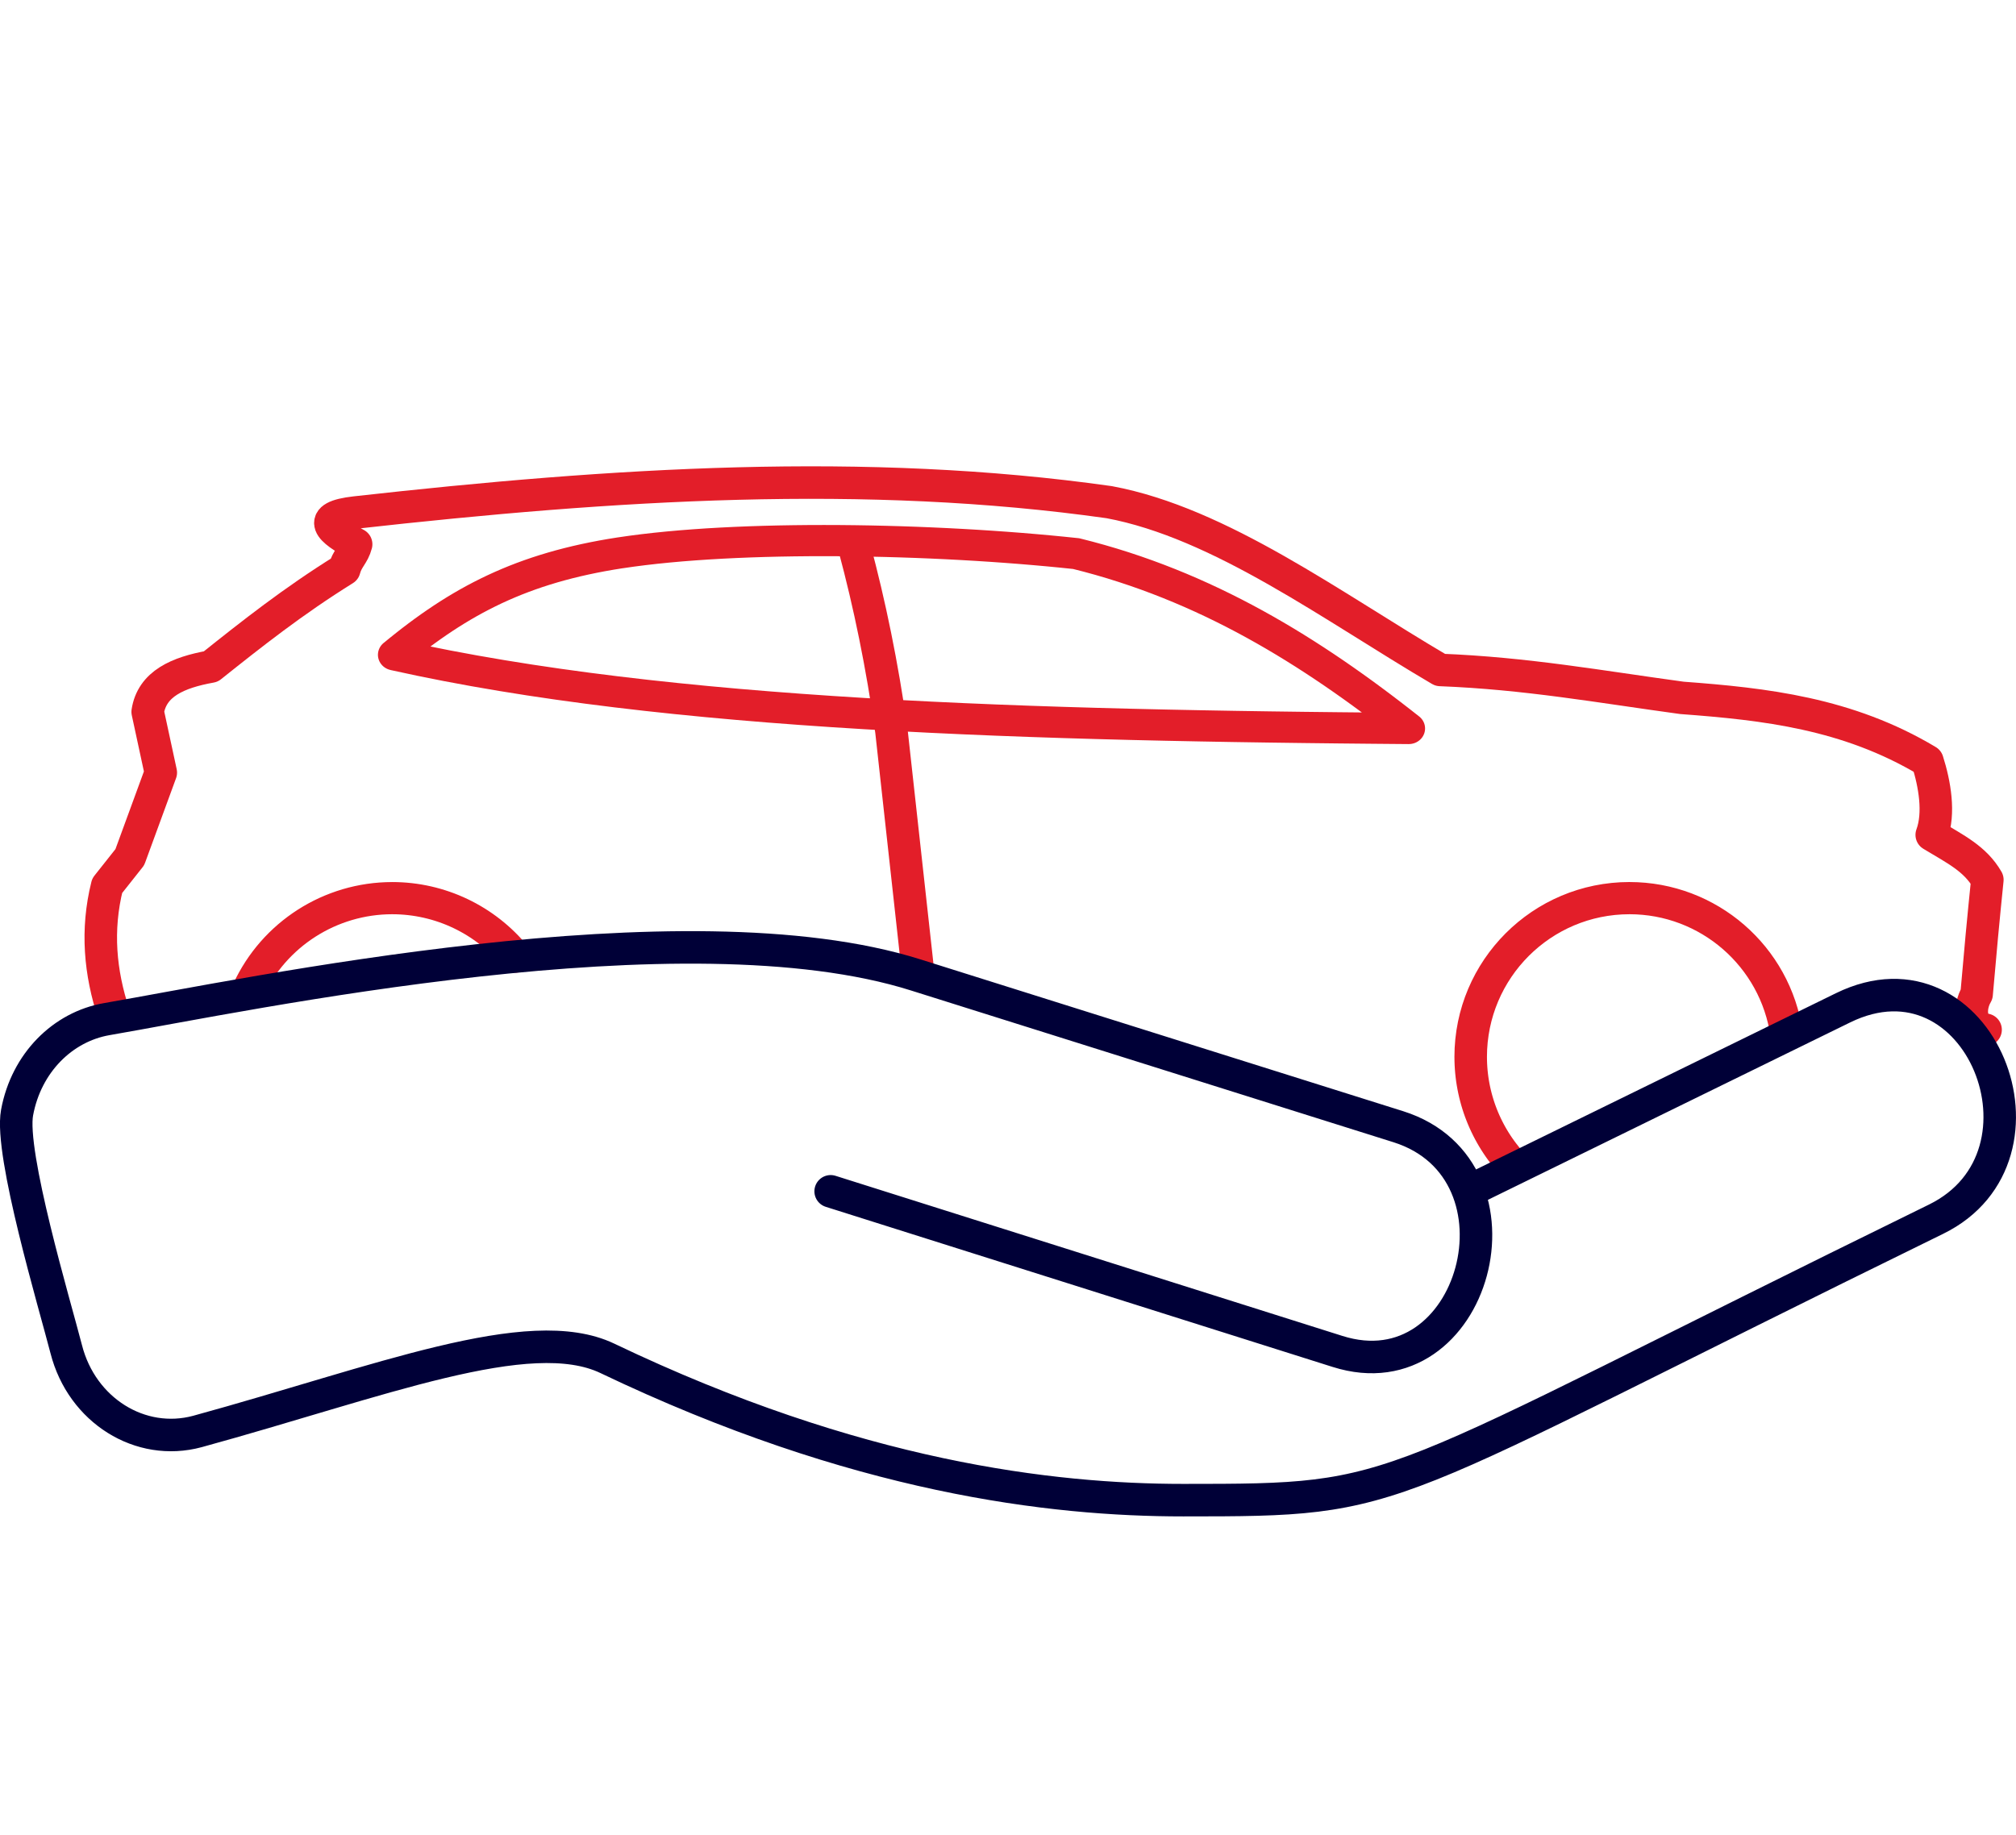
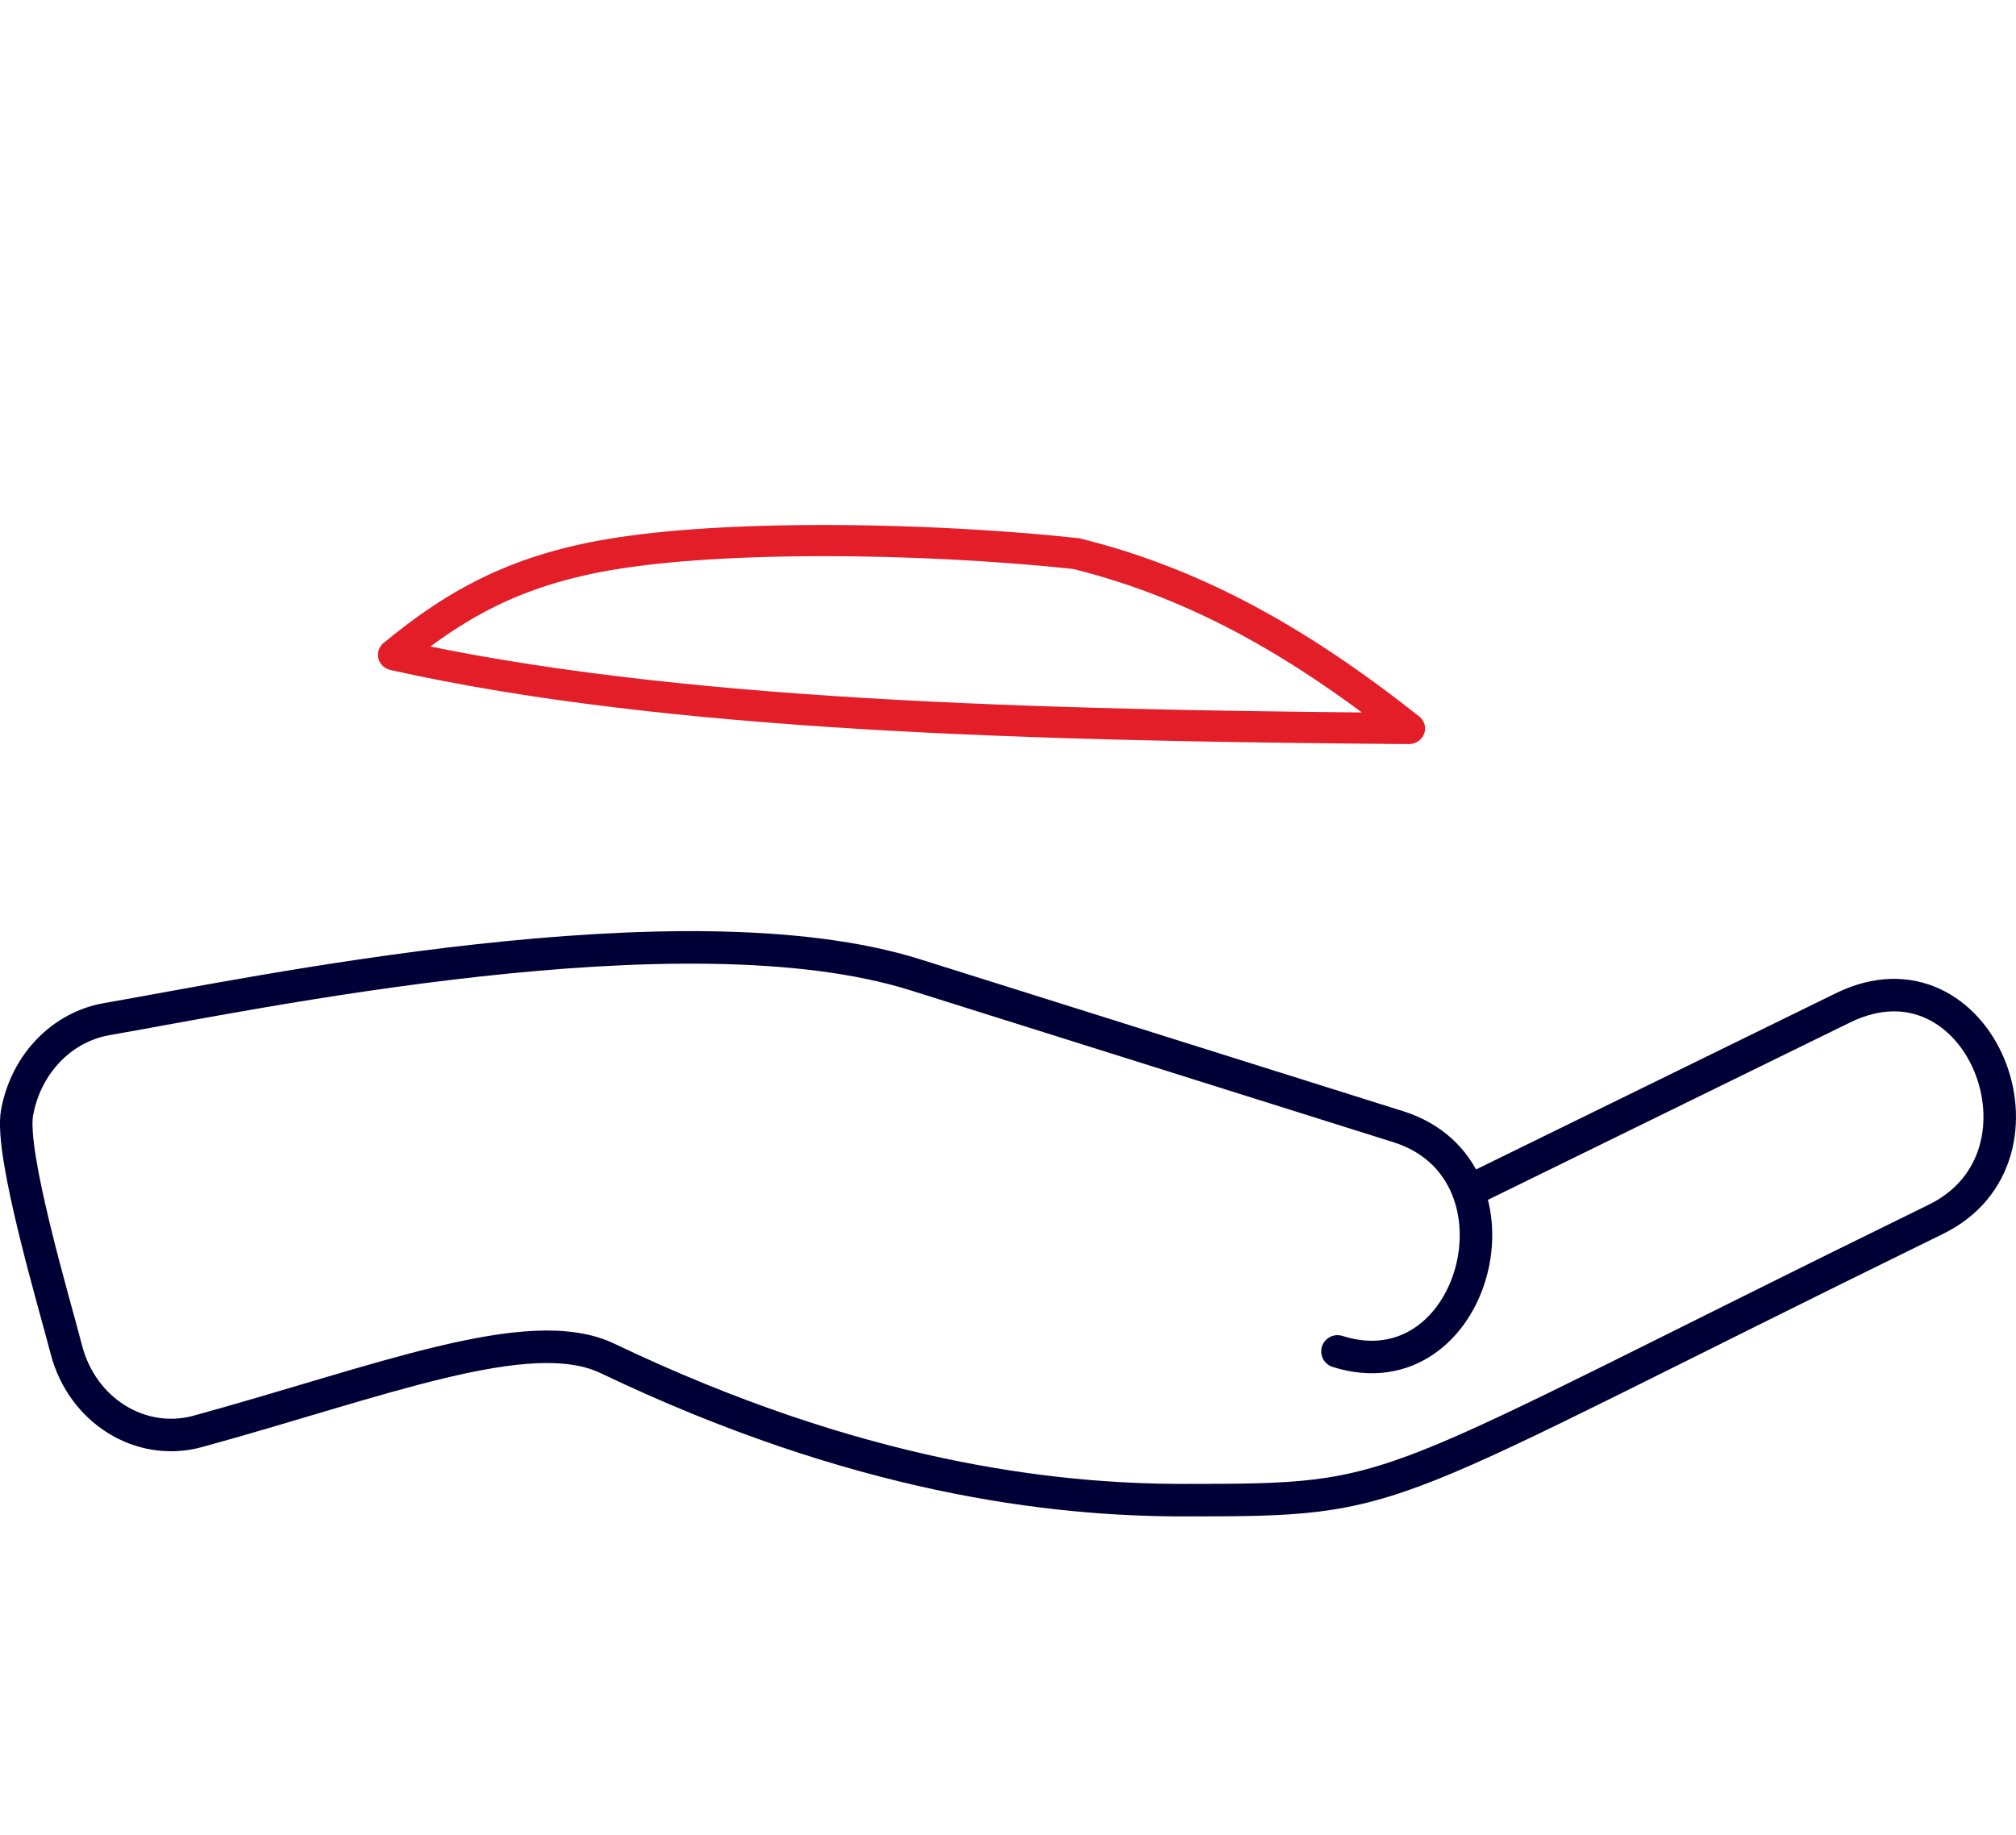
<svg xmlns="http://www.w3.org/2000/svg" xml:space="preserve" width="49.209mm" height="44.803mm" version="1.0" shape-rendering="geometricPrecision" text-rendering="geometricPrecision" image-rendering="optimizeQuality" fill-rule="evenodd" clip-rule="evenodd" viewBox="0 0 3159.07 2876.25">
  <g id="Layer_x0020_1">
-     <path fill="none" stroke="#E31E29" stroke-width="50.95" stroke-linecap="round" stroke-linejoin="round" stroke-miterlimit="22.926" d="M3111.43 1613.94c-24.75,-3.94 -26.55,-34.29 -14.05,-55.77 5.24,-61.42 10.84,-121.12 16.81,-179.25 -19.31,-33.36 -50.3,-48.04 -87.15,-70.42 12.55,-34.04 4.78,-79.54 -6.77,-115.76 -124.99,-74.8 -254.62,-89.3 -384.63,-98.95 -129.25,-17.6 -243.74,-38.49 -378.75,-43.77 -168.7,-99.1 -344.52,-230.45 -518.75,-262.95 -382.08,-54.07 -775.49,-29.18 -1181.24,16.2 -63.98,7.15 -39.53,28.14 1.16,49.76 -4.35,16.8 -14.18,22.5 -18.53,39.31 -80.41,50.08 -143.99,100.4 -209.17,152.39 -51.53,9.23 -92.26,26.85 -98.95,70.95 6.85,31.75 13.7,63.48 20.54,95.22 -16.18,44.19 -32.37,88.37 -48.55,132.56 -11.83,14.94 -23.65,29.88 -35.48,44.81 -17.31,69.55 -11.1,136.17 10.28,200.87" />
    <g>
      <path fill="#E31E29" fill-rule="nonzero" d="M601.07 1007.75l33.25 37.07 -10.86 -42.36 40.58 8.72 41.38 8.28 42.16 7.82 42.92 7.39 43.67 6.97 44.37 6.55 45.07 6.16 45.74 5.78 46.38 5.41 47 5.04 47.61 4.71 48.17 4.37 48.73 4.04 49.27 3.74 49.77 3.45 50.25 3.17 50.72 2.9 51.15 2.64 51.57 2.4 51.95 2.18 52.33 1.96 52.68 1.75 53 1.57 53.31 1.39 53.58 1.23 53.84 1.08 54.08 0.96 54.29 0.83 54.48 0.72 54.64 0.62 54.79 0.54 54.91 0.48 -0.42 48.92 -54.97 -0.48 -54.87 -0.54 -54.73 -0.63 -54.58 -0.72 -54.4 -0.83 -54.21 -0.96 -53.98 -1.08 -53.75 -1.23 -53.48 -1.41 -53.19 -1.57 -52.89 -1.77 -52.56 -1.96 -52.2 -2.19 -51.83 -2.41 -51.43 -2.66 -51.01 -2.92 -50.57 -3.18 -50.11 -3.47 -49.62 -3.76 -49.11 -4.08 -48.6 -4.4 -48.03 -4.74 -47.46 -5.09 -46.88 -5.46 -46.25 -5.84 -45.62 -6.23 -44.96 -6.64 -44.28 -7.07 -43.58 -7.5 -42.86 -7.95 -42.11 -8.42 -41.35 -8.89 -10.86 -42.36zm10.86 42.36c-13.7,-3.06 -22.23,-16.2 -19.05,-29.36 3.18,-13.15 16.88,-21.35 30.58,-18.29l-11.53 47.65zm355.75 -207.79l8.02 48.3 0 0 -13.92 2.24 -13.58 2.39 -13.26 2.55 -12.95 2.71 -12.65 2.86 -12.36 3.02 -12.08 3.18 -11.82 3.34 -11.58 3.51 -11.34 3.65 -11.11 3.83 -10.91 3.99 -10.7 4.15 -10.52 4.32 -10.36 4.49 -10.2 4.65 -10.04 4.83 -9.92 5.01 -9.81 5.17 -9.69 5.35 -9.6 5.54 -9.53 5.72 -9.46 5.91 -9.4 6.09 -9.35 6.28 -9.32 6.48 -9.31 6.67 -9.3 6.86 -9.3 7.06 -9.31 7.25 -9.33 7.47 -9.37 7.67 -33.25 -37.07 9.8 -8.01 9.8 -7.83 9.81 -7.65 9.83 -7.46 9.86 -7.29 9.91 -7.09 9.96 -6.91 10.03 -6.74 10.1 -6.55 10.2 -6.37 10.3 -6.18 10.41 -6 10.53 -5.82 10.66 -5.62 10.79 -5.44 10.96 -5.26 11.11 -5.07 11.27 -4.89 11.47 -4.71 11.65 -4.52 11.86 -4.33 12.06 -4.15 12.27 -3.96 12.49 -3.77 12.74 -3.61 13 -3.42 13.25 -3.24 13.51 -3.06 13.78 -2.88 14.09 -2.72 14.38 -2.53 14.69 -2.36 0 0zm0 0c13.89,-2.12 26.96,6.97 29.17,20.3 2.21,13.33 -7.25,25.88 -21.15,28l-8.02 -48.3zm724.92 1.65l-12.65 47.39 3.49 0.61 -21.02 -2.18 -21.45 -2.07 -21.87 -1.96 -22.23 -1.85 -22.56 -1.73 -22.85 -1.62 -23.1 -1.48 -23.33 -1.36 -23.5 -1.23 -23.66 -1.09 -23.77 -0.96 -23.84 -0.82 -23.87 -0.68 -23.87 -0.53 -23.82 -0.39 -23.75 -0.23 -23.64 -0.08 -23.49 0.07 -23.3 0.23 -23.09 0.39 -22.82 0.56 -22.51 0.73 -22.19 0.9 -21.81 1.07 -21.4 1.24 -20.95 1.42 -20.46 1.59 -19.93 1.78 -19.37 1.96 -18.76 2.15 -18.11 2.33 -17.43 2.52 -8.02 -48.3 18.28 -2.64 18.89 -2.43 19.47 -2.23 20.02 -2.03 20.54 -1.83 21.02 -1.64 21.47 -1.46 21.9 -1.26 22.27 -1.09 22.62 -0.91 22.94 -0.74 23.23 -0.57 23.46 -0.39 23.67 -0.24 23.85 -0.07 23.98 0.08 24.09 0.24 24.16 0.39 24.19 0.55 24.19 0.68 24.16 0.83 24.07 0.98 23.96 1.1 23.82 1.25 23.65 1.37 23.43 1.51 23.18 1.63 22.89 1.75 22.58 1.89 22.21 1.99 21.83 2.11 21.4 2.22 3.49 0.61zm-3.49 -0.61c13.98,1.5 24.05,13.61 22.48,27.03 -1.57,13.42 -14.17,23.09 -28.16,21.58l5.68 -48.61zm518.3 322.86l0.42 -48.92 -16.41 43.33 -14.24 -11.18 -14.31 -11.05 -14.38 -10.95 -14.45 -10.8 -14.55 -10.68 -14.61 -10.53 -14.71 -10.38 -14.81 -10.23 -14.91 -10.07 -15.01 -9.91 -15.11 -9.73 -15.23 -9.55 -15.34 -9.37 -15.47 -9.18 -15.59 -8.98 -15.72 -8.77 -15.86 -8.57 -15.99 -8.35 -16.14 -8.13 -16.29 -7.9 -16.44 -7.67 -16.6 -7.43 -16.76 -7.18 -16.93 -6.93 -17.1 -6.68 -17.28 -6.42 -17.46 -6.15 -17.65 -5.87 -17.84 -5.6 -18.03 -5.3 -18.24 -5.01 -18.44 -4.71 12.65 -47.39 19.37 4.96 19.14 5.26 18.94 5.57 18.71 5.87 18.51 6.16 18.31 6.45 18.11 6.73 17.9 6.99 17.71 7.25 17.53 7.52 17.34 7.77 17.16 8.01 16.99 8.24 16.82 8.47 16.65 8.7 16.48 8.9 16.34 9.12 16.18 9.32 16.03 9.51 15.88 9.69 15.75 9.88 15.61 10.05 15.48 10.21 15.36 10.37 15.23 10.53 15.12 10.68 15.01 10.8 14.89 10.95 14.81 11.06 14.7 11.19 14.62 11.3 14.52 11.41 -16.41 43.33zm16.41 -43.33c10.86,8.58 12.41,24 3.47,34.42 -8.94,10.42 -25,11.91 -35.86,3.33l32.39 -37.75z" />
    </g>
-     <path fill="none" stroke="#E31E29" stroke-width="50.95" stroke-linecap="round" stroke-linejoin="round" stroke-miterlimit="22.926" d="M1338.68 857.59c23.93,88.96 43.62,184.51 58.18,288.06 13.74,124.61 27.49,249.23 41.23,373.84" />
    <g>
-       <path fill="#E31E29" fill-rule="nonzero" d="M2389.81 1808.68c9.52,10.25 8.84,26.22 -1.52,35.64 -10.36,9.42 -26.48,8.75 -36,-1.5l37.52 -34.14zm-110.7 -152.21l50.96 0 0 0 0.06 5.3 0.19 5.27 0.31 5.26 0.43 5.24 0.56 5.23 0.67 5.19 0.8 5.17 0.92 5.15 1.03 5.12 1.16 5.09 1.27 5.06 1.39 5.03 1.5 4.98 1.61 4.94 1.73 4.9 1.84 4.87 1.96 4.83 2.07 4.77 2.18 4.72 2.3 4.69 2.39 4.62 2.5 4.56 2.61 4.51 2.73 4.46 2.83 4.4 2.92 4.31 3.04 4.27 3.14 4.2 3.25 4.13 3.34 4.06 3.45 3.99 3.55 3.92 -37.52 34.14 -4.35 -4.8 -4.23 -4.89 -4.1 -4.98 -3.98 -5.07 -3.85 -5.15 -3.72 -5.22 -3.6 -5.32 -3.46 -5.38 -3.33 -5.44 -3.2 -5.53 -3.08 -5.6 -2.93 -5.67 -2.8 -5.71 -2.68 -5.8 -2.53 -5.85 -2.39 -5.89 -2.27 -5.94 -2.12 -6.02 -1.98 -6.06 -1.84 -6.1 -1.69 -6.14 -1.55 -6.18 -1.41 -6.23 -1.26 -6.26 -1.12 -6.29 -0.98 -6.34 -0.83 -6.36 -0.67 -6.38 -0.53 -6.41 -0.38 -6.44 -0.22 -6.45 -0.08 -6.46 0 0zm0 0c0,-13.92 11.41,-25.22 25.48,-25.22 14.07,0 25.48,11.3 25.48,25.22l-50.96 0zm274.27 -274.02l0 50.45 0 0 -11.5 0.29 -11.33 0.86 -11.18 1.43 -10.98 1.96 -10.78 2.49 -10.58 3 -10.36 3.51 -10.13 3.99 -9.88 4.47 -9.62 4.92 -9.35 5.37 -9.07 5.82 -8.75 6.22 -8.44 6.64 -8.11 7.02 -7.77 7.4 -7.4 7.77 -7.03 8.11 -6.64 8.44 -6.23 8.78 -5.82 9.08 -5.39 9.36 -4.93 9.63 -4.47 9.91 -4.01 10.16 -3.52 10.38 -3.01 10.61 -2.5 10.82 -1.96 11.02 -1.43 11.2 -0.87 11.38 -0.29 11.54 -50.96 0 0.35 -14.06 1.06 -13.91 1.75 -13.69 2.4 -13.49 3.06 -13.26 3.69 -13.01 4.31 -12.73 4.9 -12.44 5.49 -12.13 6.05 -11.83 6.61 -11.48 7.12 -11.11 7.63 -10.74 8.14 -10.36 8.61 -9.94 9.07 -9.51 9.51 -9.07 9.94 -8.62 10.36 -8.14 10.75 -7.65 11.13 -7.13 11.49 -6.62 11.84 -6.05 12.15 -5.5 12.47 -4.92 12.77 -4.32 13.03 -3.7 13.3 -3.07 13.52 -2.41 13.73 -1.75 13.94 -1.07 14.1 -0.35 0 0zm0 0c14.07,0 25.48,11.3 25.48,25.22 0,13.92 -11.41,25.22 -25.48,25.22l0 -50.45zm271.5 235.21l-50.45 7.07 -1.71 -10.27 -2.16 -10.07 -2.59 -9.89 -3.02 -9.69 -3.43 -9.48 -3.84 -9.27 -4.22 -9.03 -4.62 -8.8 -4.98 -8.56 -5.34 -8.29 -5.69 -8.04 -6.02 -7.76 -6.35 -7.48 -6.66 -7.2 -6.96 -6.88 -7.26 -6.57 -7.53 -6.25 -7.79 -5.91 -8.06 -5.57 -8.3 -5.22 -8.53 -4.85 -8.75 -4.48 -8.96 -4.1 -9.15 -3.71 -9.35 -3.31 -9.51 -2.9 -9.69 -2.48 -9.84 -2.05 -9.98 -1.61 -10.13 -1.16 -10.25 -0.71 -10.37 -0.24 0 -50.45 12.73 0.29 12.6 0.87 12.45 1.43 12.3 1.98 12.11 2.53 11.93 3.06 11.72 3.57 11.5 4.07 11.27 4.57 11.02 5.04 10.75 5.51 10.49 5.97 10.19 6.41 9.88 6.83 9.58 7.26 9.24 7.67 8.89 8.06 8.54 8.45 8.17 8.8 7.79 9.17 7.38 9.52 6.97 9.85 6.55 10.18 6.1 10.49 5.66 10.79 5.19 11.09 4.7 11.34 4.22 11.62 3.69 11.86 3.18 12.09 2.63 12.32 2.09 12.52zm0 0c1.97,13.79 -7.72,26.56 -21.65,28.51 -13.92,1.95 -26.83,-7.65 -28.8,-21.44l50.45 -7.07z" />
-     </g>
+       </g>
    <g>
-       <path fill="#E31E29" fill-rule="nonzero" d="M411.95 1562.51c-5.85,12.66 -20.98,18.23 -33.77,12.43 -12.79,-5.8 -18.41,-20.77 -12.56,-33.43l46.32 21.01zm202.64 -180.06l0 50.45 0 0 -8.13 0.15 -8.08 0.44 -8.01 0.73 -7.95 1.01 -7.88 1.29 -7.8 1.57 -7.72 1.84 -7.61 2.11 -7.52 2.37 -7.43 2.63 -7.33 2.89 -7.2 3.13 -7.07 3.38 -6.95 3.63 -6.82 3.88 -6.68 4.1 -6.53 4.33 -6.38 4.57 -6.21 4.78 -6.05 5.01 -5.87 5.23 -5.7 5.44 -5.51 5.64 -5.32 5.85 -5.12 6.05 -4.92 6.25 -4.71 6.43 -4.48 6.62 -4.27 6.81 -4.03 6.98 -3.79 7.16 -3.56 7.34 -46.32 -21.01 4.35 -8.97 4.65 -8.77 4.94 -8.56 5.22 -8.34 5.51 -8.12 5.77 -7.89 6.03 -7.66 6.28 -7.41 6.52 -7.17 6.77 -6.93 7 -6.67 7.21 -6.41 7.43 -6.15 7.63 -5.87 7.82 -5.6 8.02 -5.33 8.2 -5.04 8.37 -4.75 8.54 -4.46 8.71 -4.17 8.87 -3.85 8.99 -3.54 9.12 -3.24 9.27 -2.92 9.39 -2.59 9.5 -2.26 9.6 -1.93 9.69 -1.59 9.78 -1.25 9.87 -0.89 9.92 -0.54 10 -0.19 0 0zm0 0c14.07,0 25.48,11.3 25.48,25.22 0,13.92 -11.41,25.22 -25.48,25.22l0 -50.45zm212.67 101l-39.65 31.67 -4.04 -4.81 -4.17 -4.7 -4.28 -4.56 -4.39 -4.42 -4.5 -4.29 -4.61 -4.15 -4.71 -4.02 -4.82 -3.87 -4.92 -3.74 -5.01 -3.6 -5.09 -3.44 -5.19 -3.31 -5.28 -3.16 -5.35 -3 -5.42 -2.86 -5.51 -2.71 -5.59 -2.56 -5.64 -2.41 -5.7 -2.24 -5.78 -2.09 -5.84 -1.93 -5.89 -1.78 -5.94 -1.6 -5.99 -1.44 -6.04 -1.28 -6.09 -1.12 -6.11 -0.95 -6.16 -0.78 -6.2 -0.61 -6.22 -0.44 -6.25 -0.26 -6.28 -0.08 0 -50.45 7.72 0.11 7.7 0.33 7.66 0.53 7.61 0.75 7.59 0.96 7.54 1.17 7.49 1.37 7.43 1.58 7.38 1.78 7.32 1.99 7.24 2.18 7.17 2.37 7.11 2.57 7.04 2.77 6.95 2.96 6.84 3.14 6.77 3.33 6.68 3.52 6.58 3.7 6.47 3.88 6.37 4.05 6.27 4.25 6.15 4.42 6.02 4.58 5.91 4.76 5.79 4.93 5.66 5.1 5.53 5.26 5.39 5.43 5.25 5.6 5.09 5.74 4.96 5.91zm0 0c8.83,10.84 7.12,26.73 -3.83,35.47 -10.95,8.74 -26.99,7.04 -35.82,-3.79l39.65 -31.67z" />
-     </g>
-     <path fill="none" stroke="#000037" stroke-width="50.95" stroke-linecap="round" stroke-linejoin="round" stroke-miterlimit="22.926" d="M2308.63 1863.41l579.44 -283.84c213.92,-104.6 348,232.28 145.77,331.3 -894.6,438.13 -824.22,440.36 -1179.74,440.36 -206.12,0 -511.56,-35.33 -902.4,-222.26 -122.4,-58.42 -357.18,36.44 -642.31,114.61 -89.57,24.2 -181.09,-33.11 -205.57,-128.79 -17.8,-69.26 -89.02,-307.1 -77.06,-371.09 14.47,-78.17 71.77,-134.35 140.2,-146.33 224.48,-38.67 905.46,-183.88 1268.2,-69.26l756.07 237.83c215.59,68.15 120.17,420.6 -95.42,352.16l-794.18 -250.92" />
+       </g>
+     <path fill="none" stroke="#000037" stroke-width="50.95" stroke-linecap="round" stroke-linejoin="round" stroke-miterlimit="22.926" d="M2308.63 1863.41l579.44 -283.84c213.92,-104.6 348,232.28 145.77,331.3 -894.6,438.13 -824.22,440.36 -1179.74,440.36 -206.12,0 -511.56,-35.33 -902.4,-222.26 -122.4,-58.42 -357.18,36.44 -642.31,114.61 -89.57,24.2 -181.09,-33.11 -205.57,-128.79 -17.8,-69.26 -89.02,-307.1 -77.06,-371.09 14.47,-78.17 71.77,-134.35 140.2,-146.33 224.48,-38.67 905.46,-183.88 1268.2,-69.26l756.07 237.83c215.59,68.15 120.17,420.6 -95.42,352.16" />
    <circle fill="none" cx="1577.05" cy="1438.13" r="1438.12" />
  </g>
</svg>